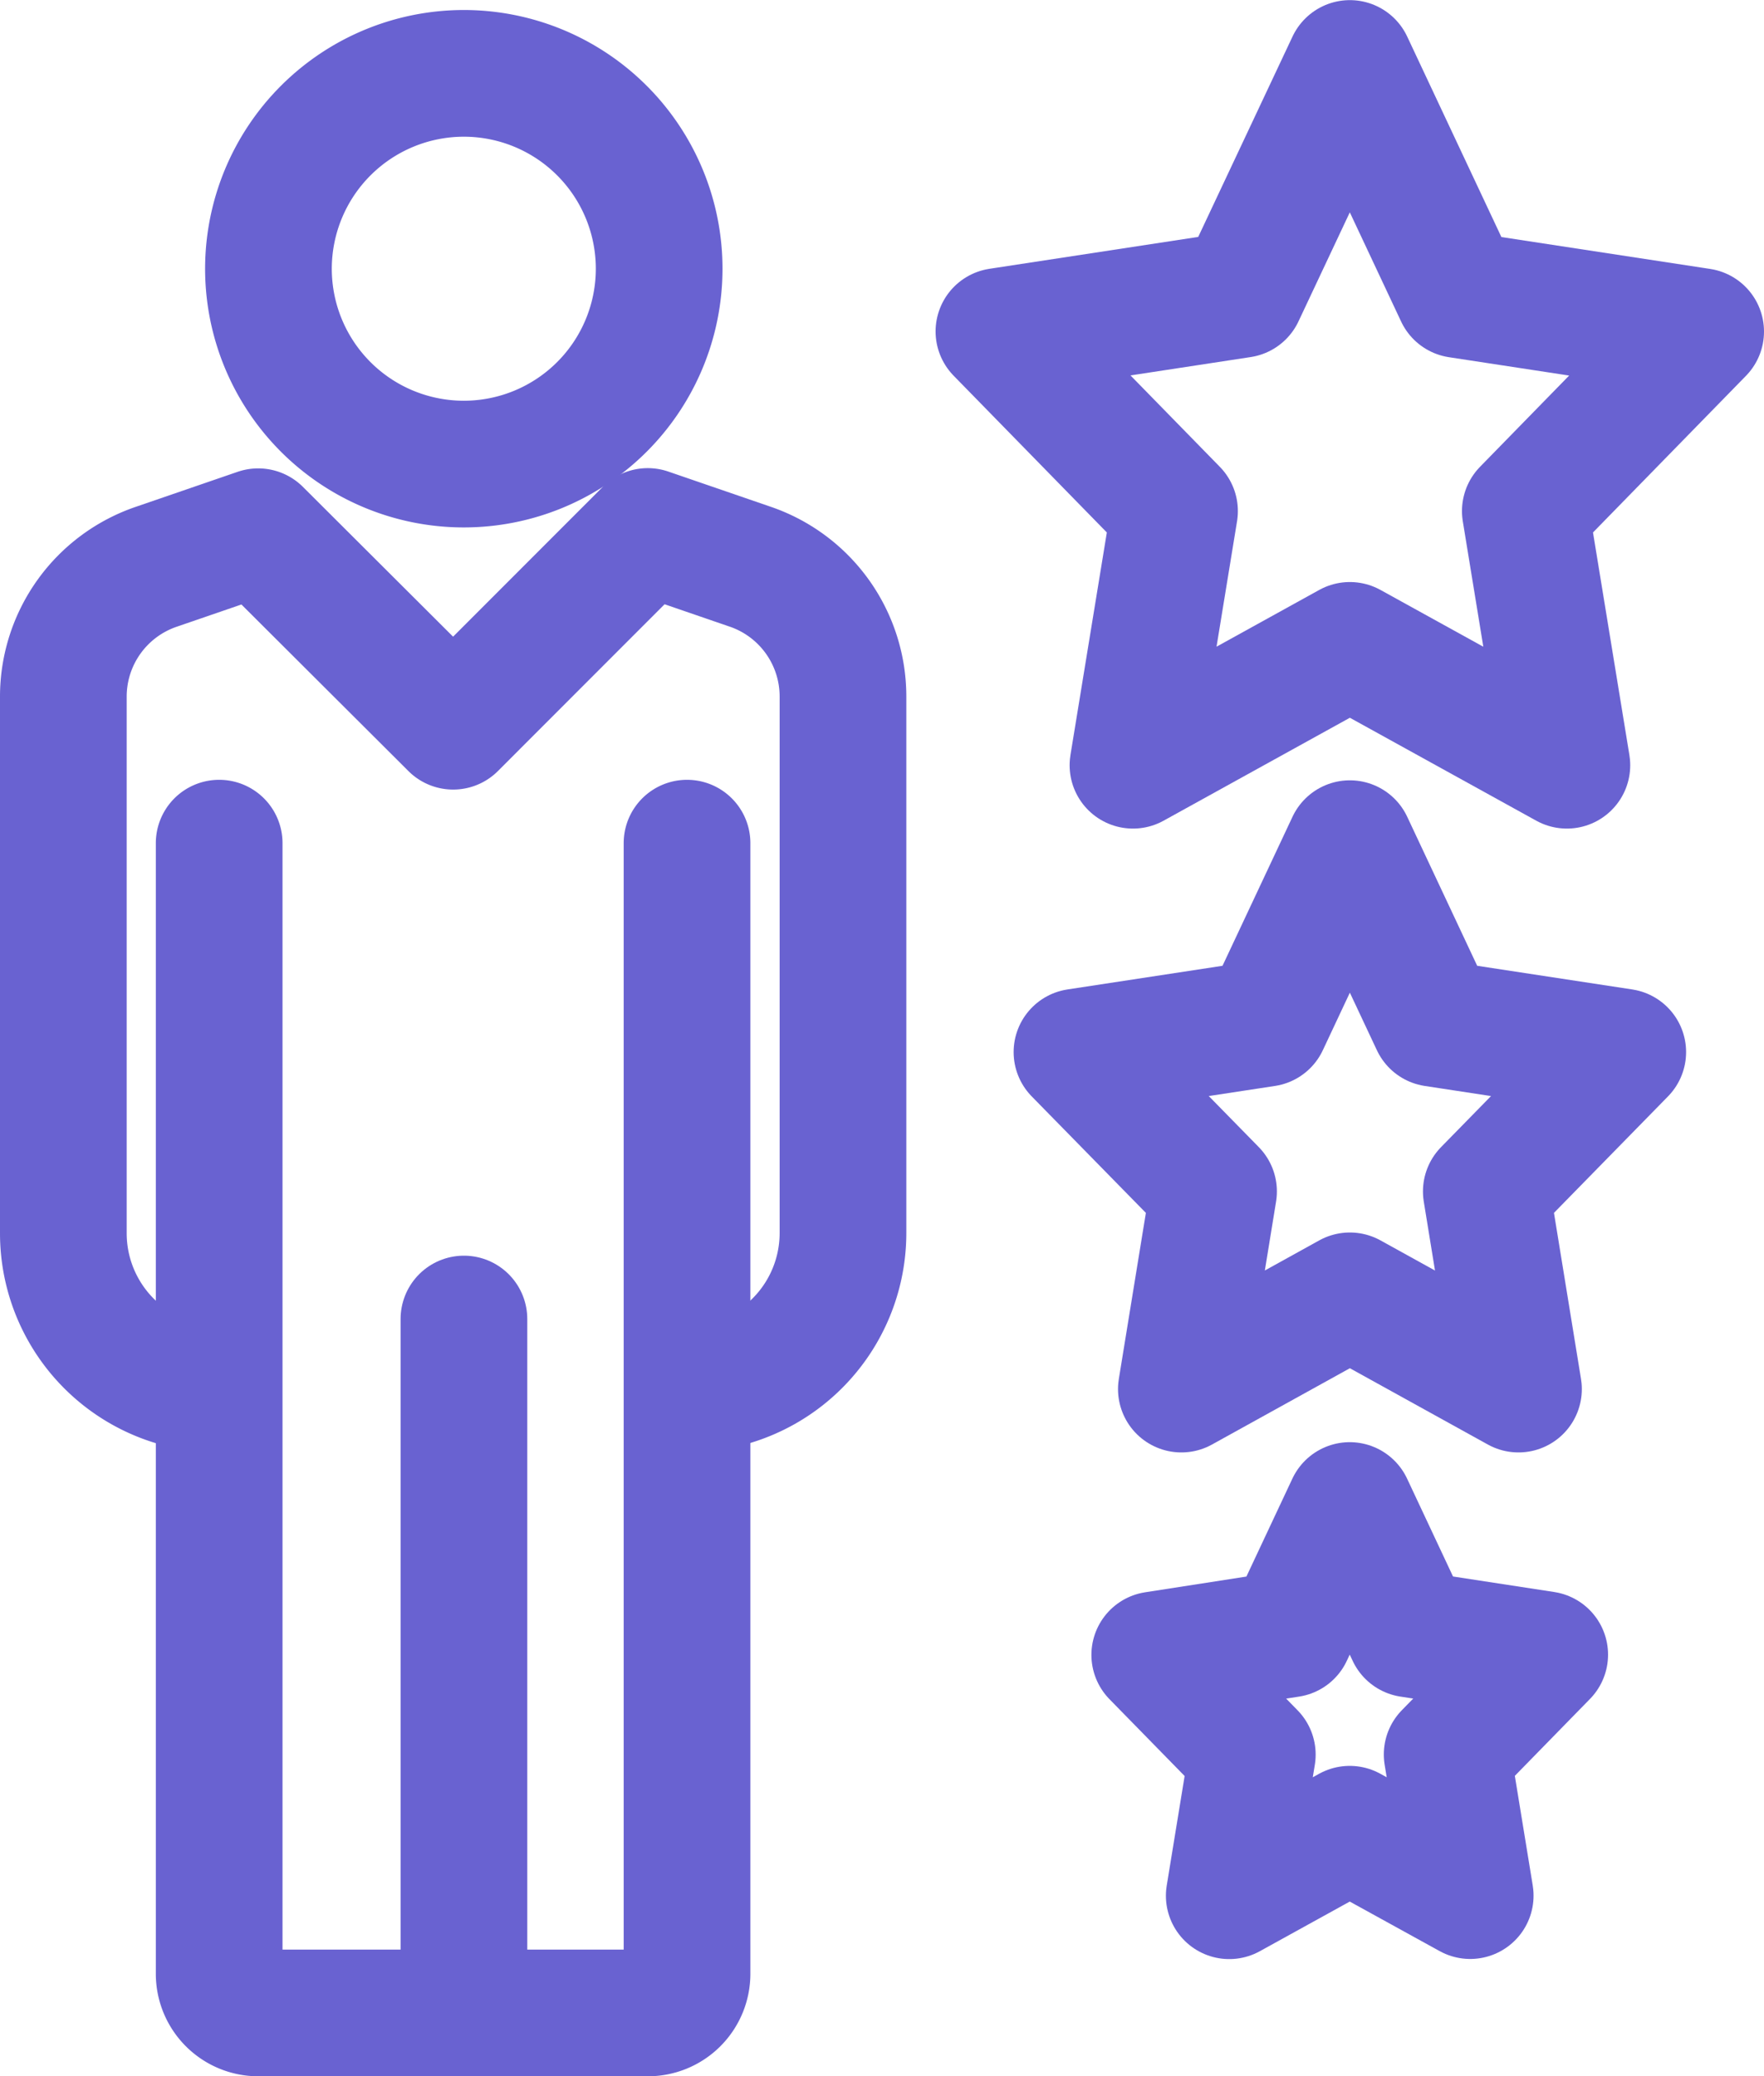
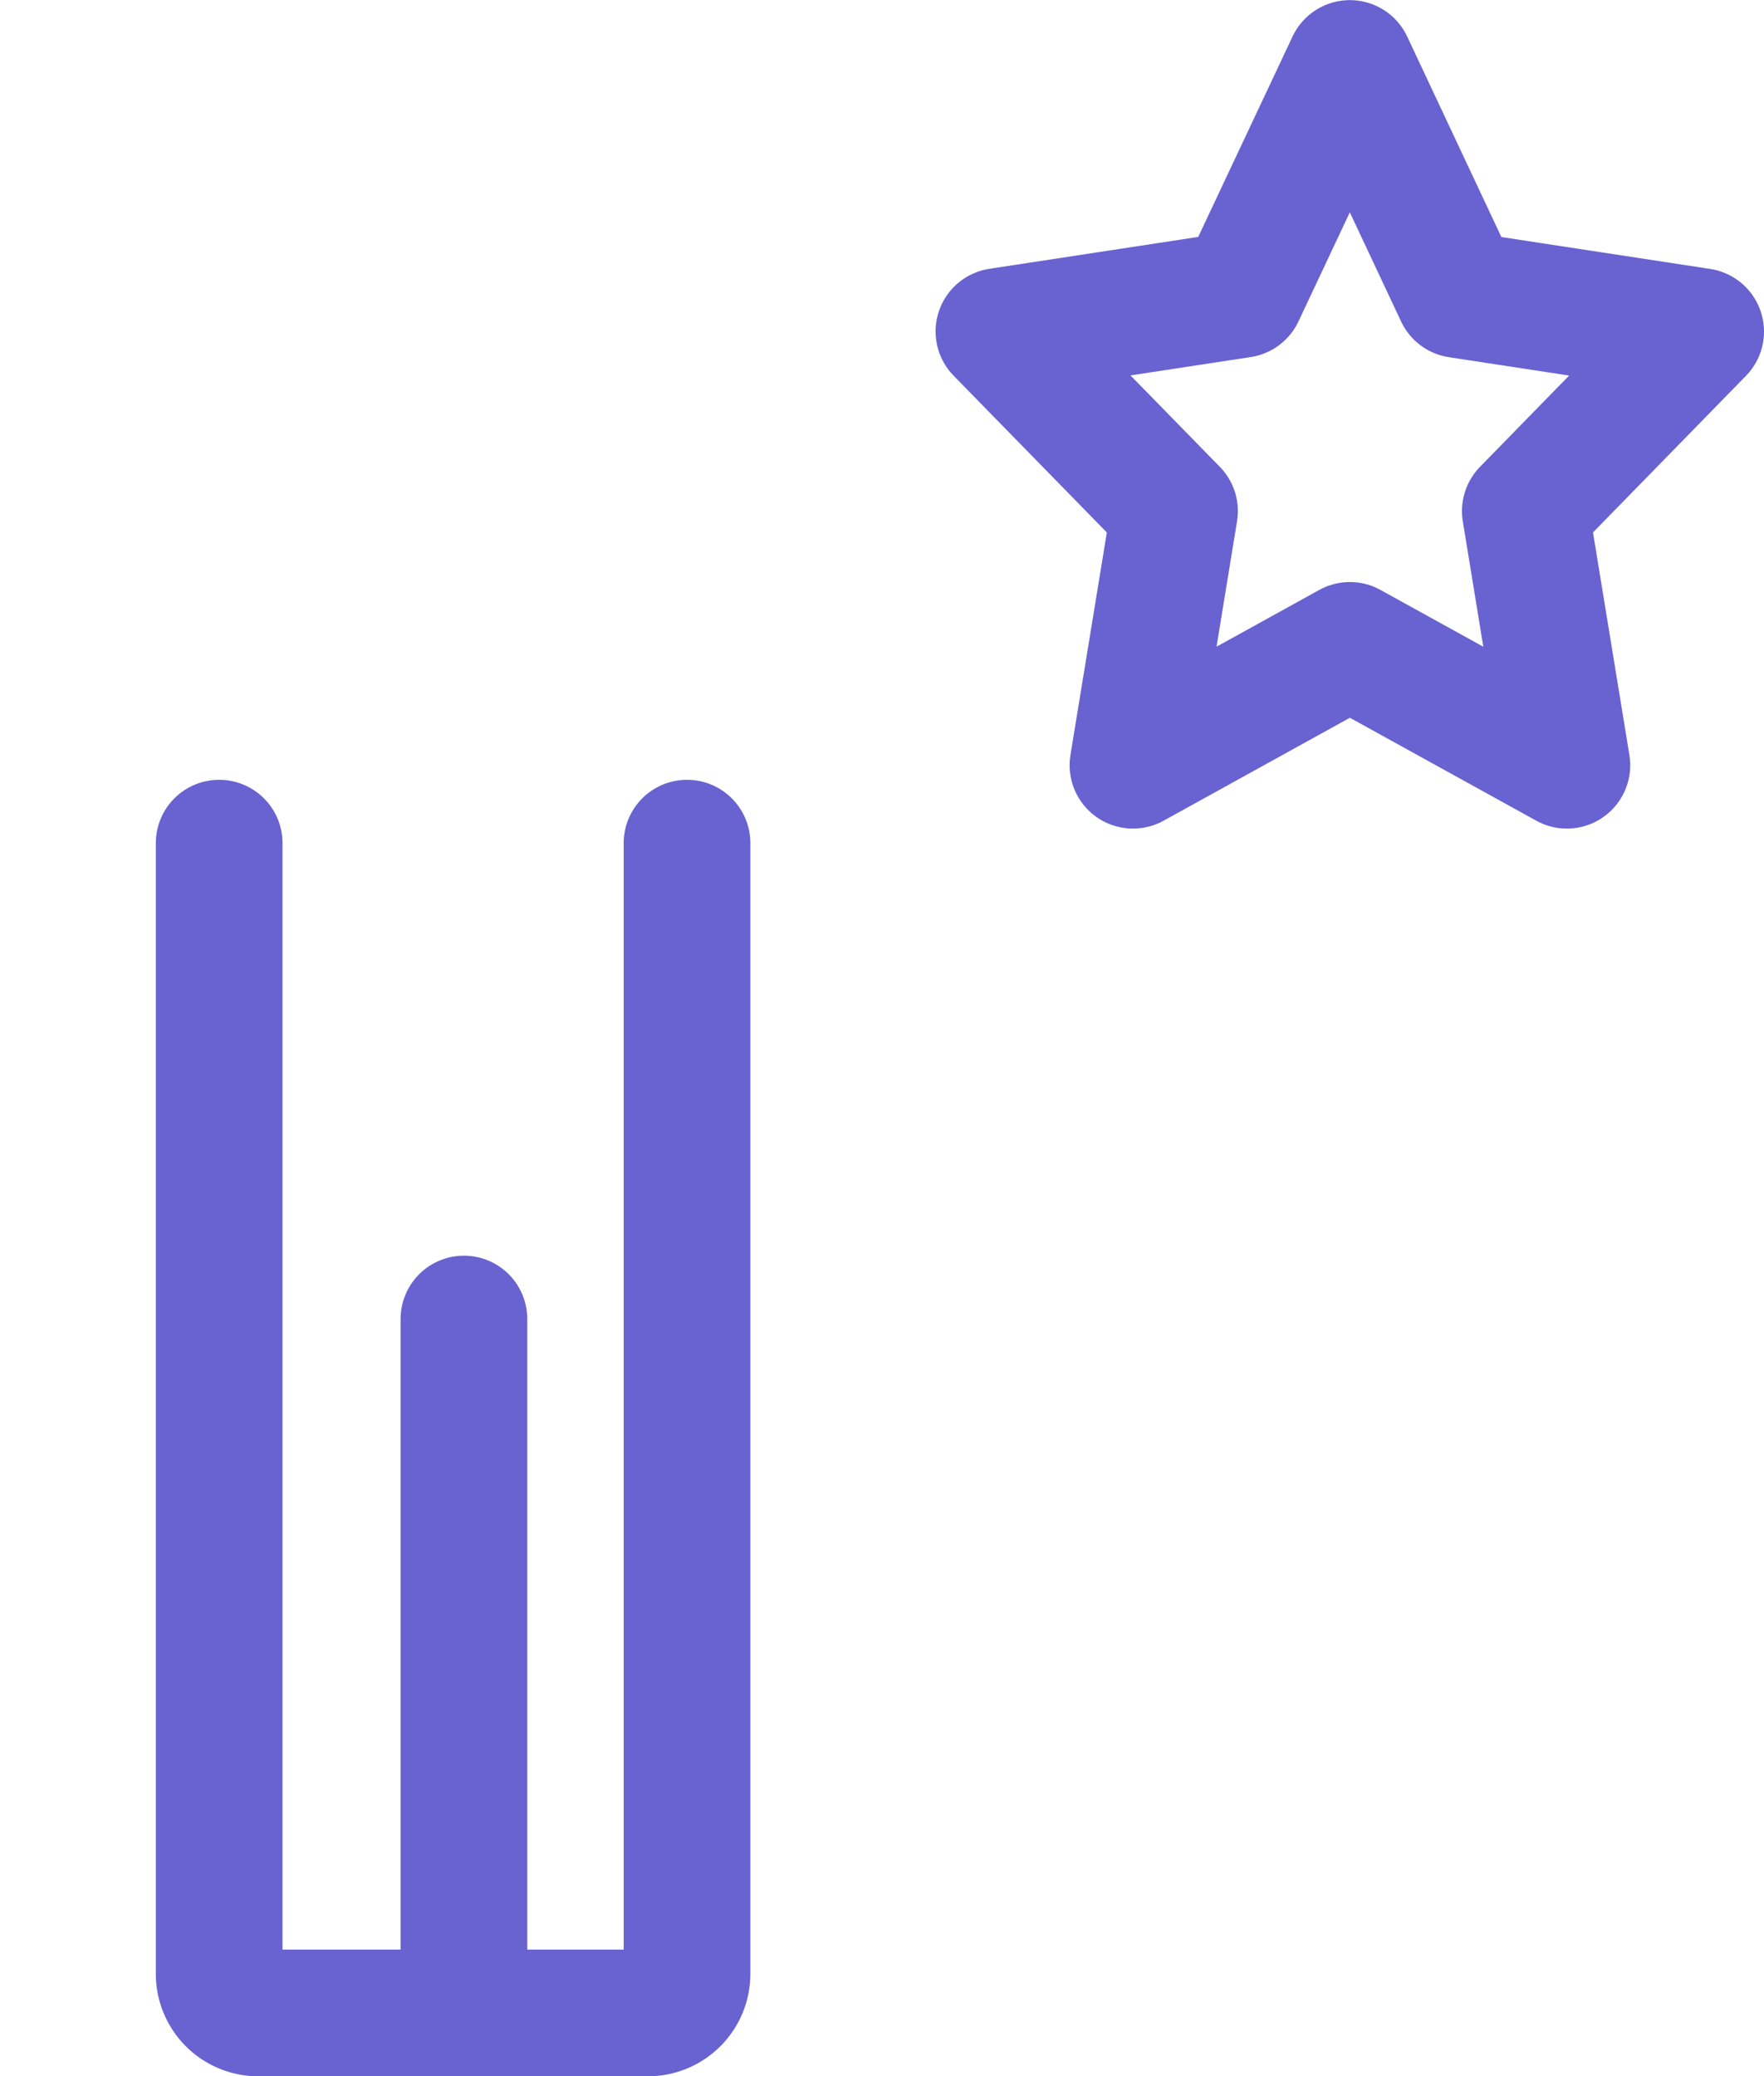
<svg xmlns="http://www.w3.org/2000/svg" width="13.924" height="16.387" viewBox="0 0 13.924 16.387">
  <g id="Group_22" data-name="Group 22" transform="translate(0.192 0.193)">
    <g id="Group_23" data-name="Group 23" transform="translate(0 0)">
-       <path id="Path_22" data-name="Path 22" d="M5.423,13.266a1.231,1.231,0,0,0,1.231-1.231V7.8a1.083,1.083,0,0,0-.741-1.027l-.8-.275L3.577,8.035,2.038,6.5l-.8.275A1.083,1.083,0,0,0,.5,7.8v4.237a1.231,1.231,0,0,0,1.231,1.231" transform="translate(-0.192 -2.496)" fill="none" stroke="#6962d1" stroke-linejoin="round" stroke-width="1" />
-       <path id="Path_23" data-name="Path 23" d="M4.673.626A1.542,1.542,0,1,1,3.13,2.169,1.543,1.543,0,0,1,4.673.626Z" transform="translate(-1.203 -0.24)" fill="none" stroke="#6962d1" stroke-linecap="round" stroke-linejoin="round" stroke-width="1" />
      <path id="Path_24" data-name="Path 24" d="M6.191,10.494v8.924a.309.309,0,0,1-.309.309H2.807a.309.309,0,0,1-.309-.309V10.494" transform="translate(-0.96 -4.032)" fill="none" stroke="#6962d1" stroke-linecap="round" stroke-linejoin="round" stroke-width="1" />
      <line id="Line_6" data-name="Line 6" y2="5.398" transform="translate(3.47 10.218)" fill="none" stroke="#6962d1" stroke-linecap="round" stroke-linejoin="round" stroke-width="1" />
-       <path id="Path_25" data-name="Path 25" d="M16.03,21.541l-.951.525.182-1.114-.77-.787L15.554,20l.476-1.014L16.506,20l1.063.163-.77.788.182,1.114Z" transform="translate(-5.568 -7.296)" fill="none" stroke="#6962d1" stroke-linecap="round" stroke-linejoin="round" stroke-width="1" />
-       <path id="Path_26" data-name="Path 26" d="M15.647,14.067l-1.33.736.254-1.56-1.078-1.1,1.488-.227.666-1.418.666,1.418,1.488.227-1.077,1.1.254,1.56Z" transform="translate(-5.184 -4.032)" fill="none" stroke="#6962d1" stroke-linecap="round" stroke-linejoin="round" stroke-width="1" />
      <path id="Path_27" data-name="Path 27" d="M15.263,5.093l-1.712.946.328-2.006L12.493,2.615l1.912-.292L15.263.5l.857,1.824,1.912.292L16.648,4.033l.328,2.006Z" transform="translate(-4.8 -0.192)" fill="none" stroke="#6962d1" stroke-linecap="round" stroke-linejoin="round" stroke-width="1" />
    </g>
  </g>
</svg>